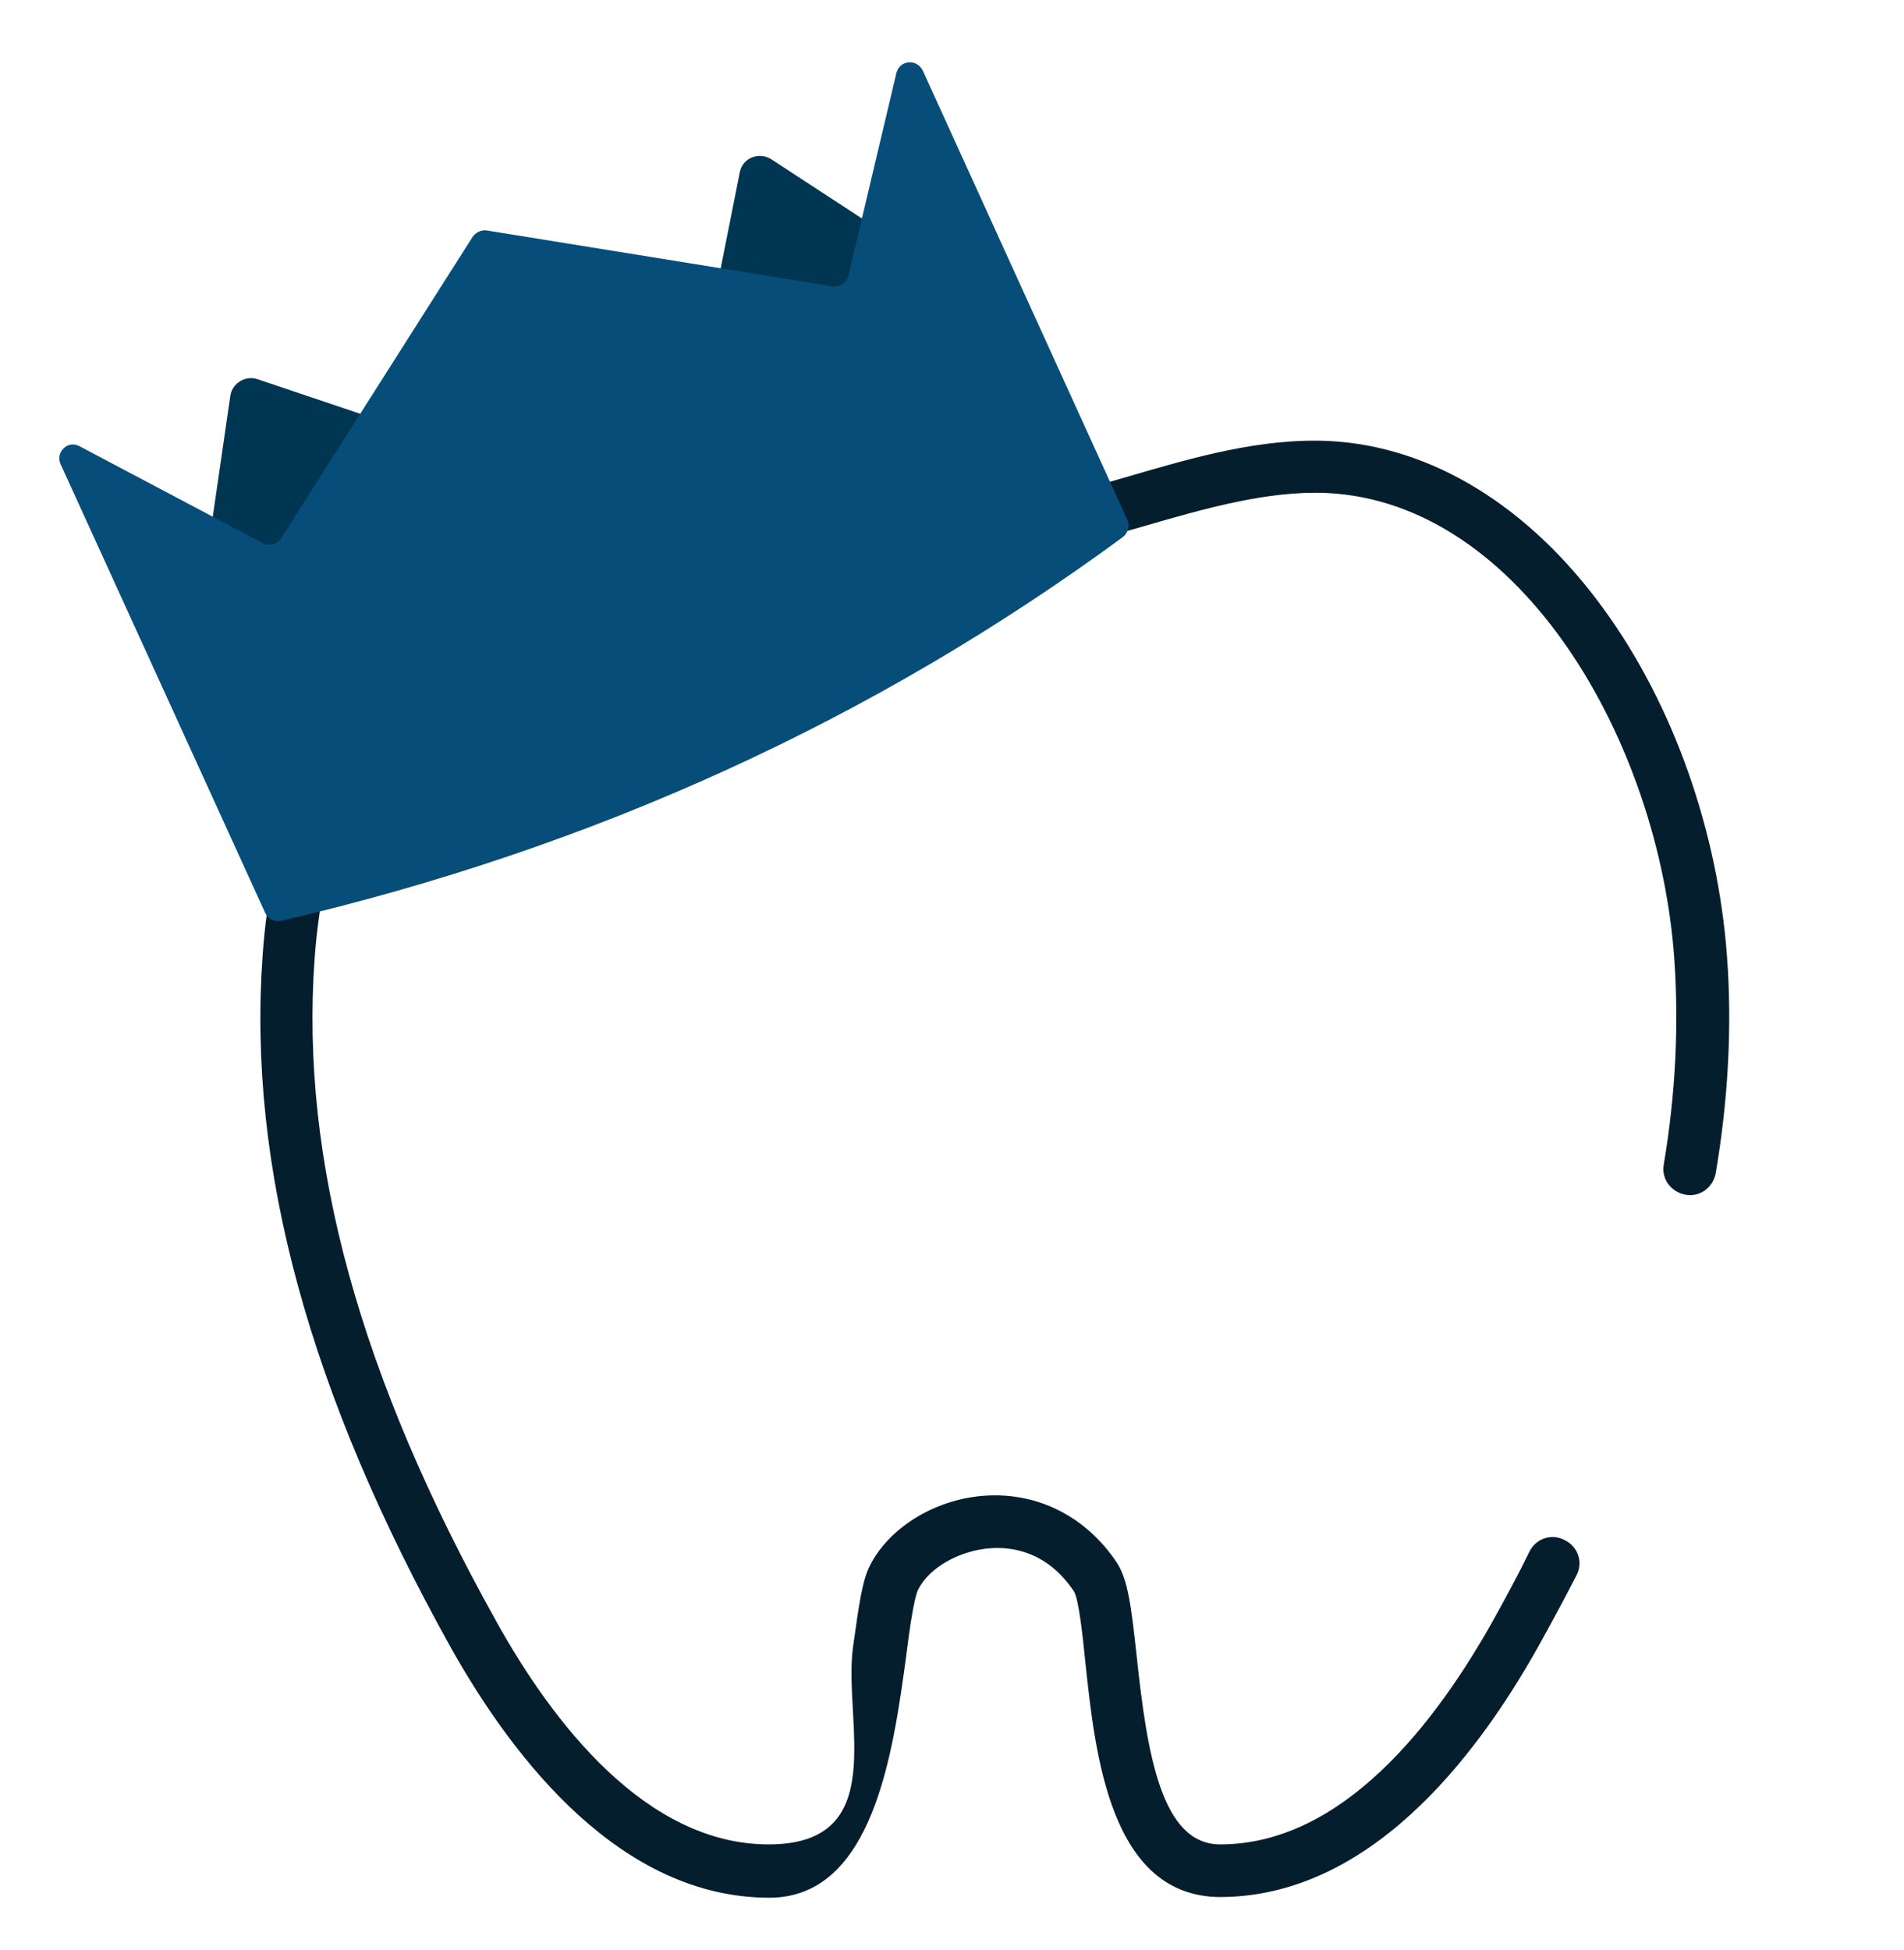
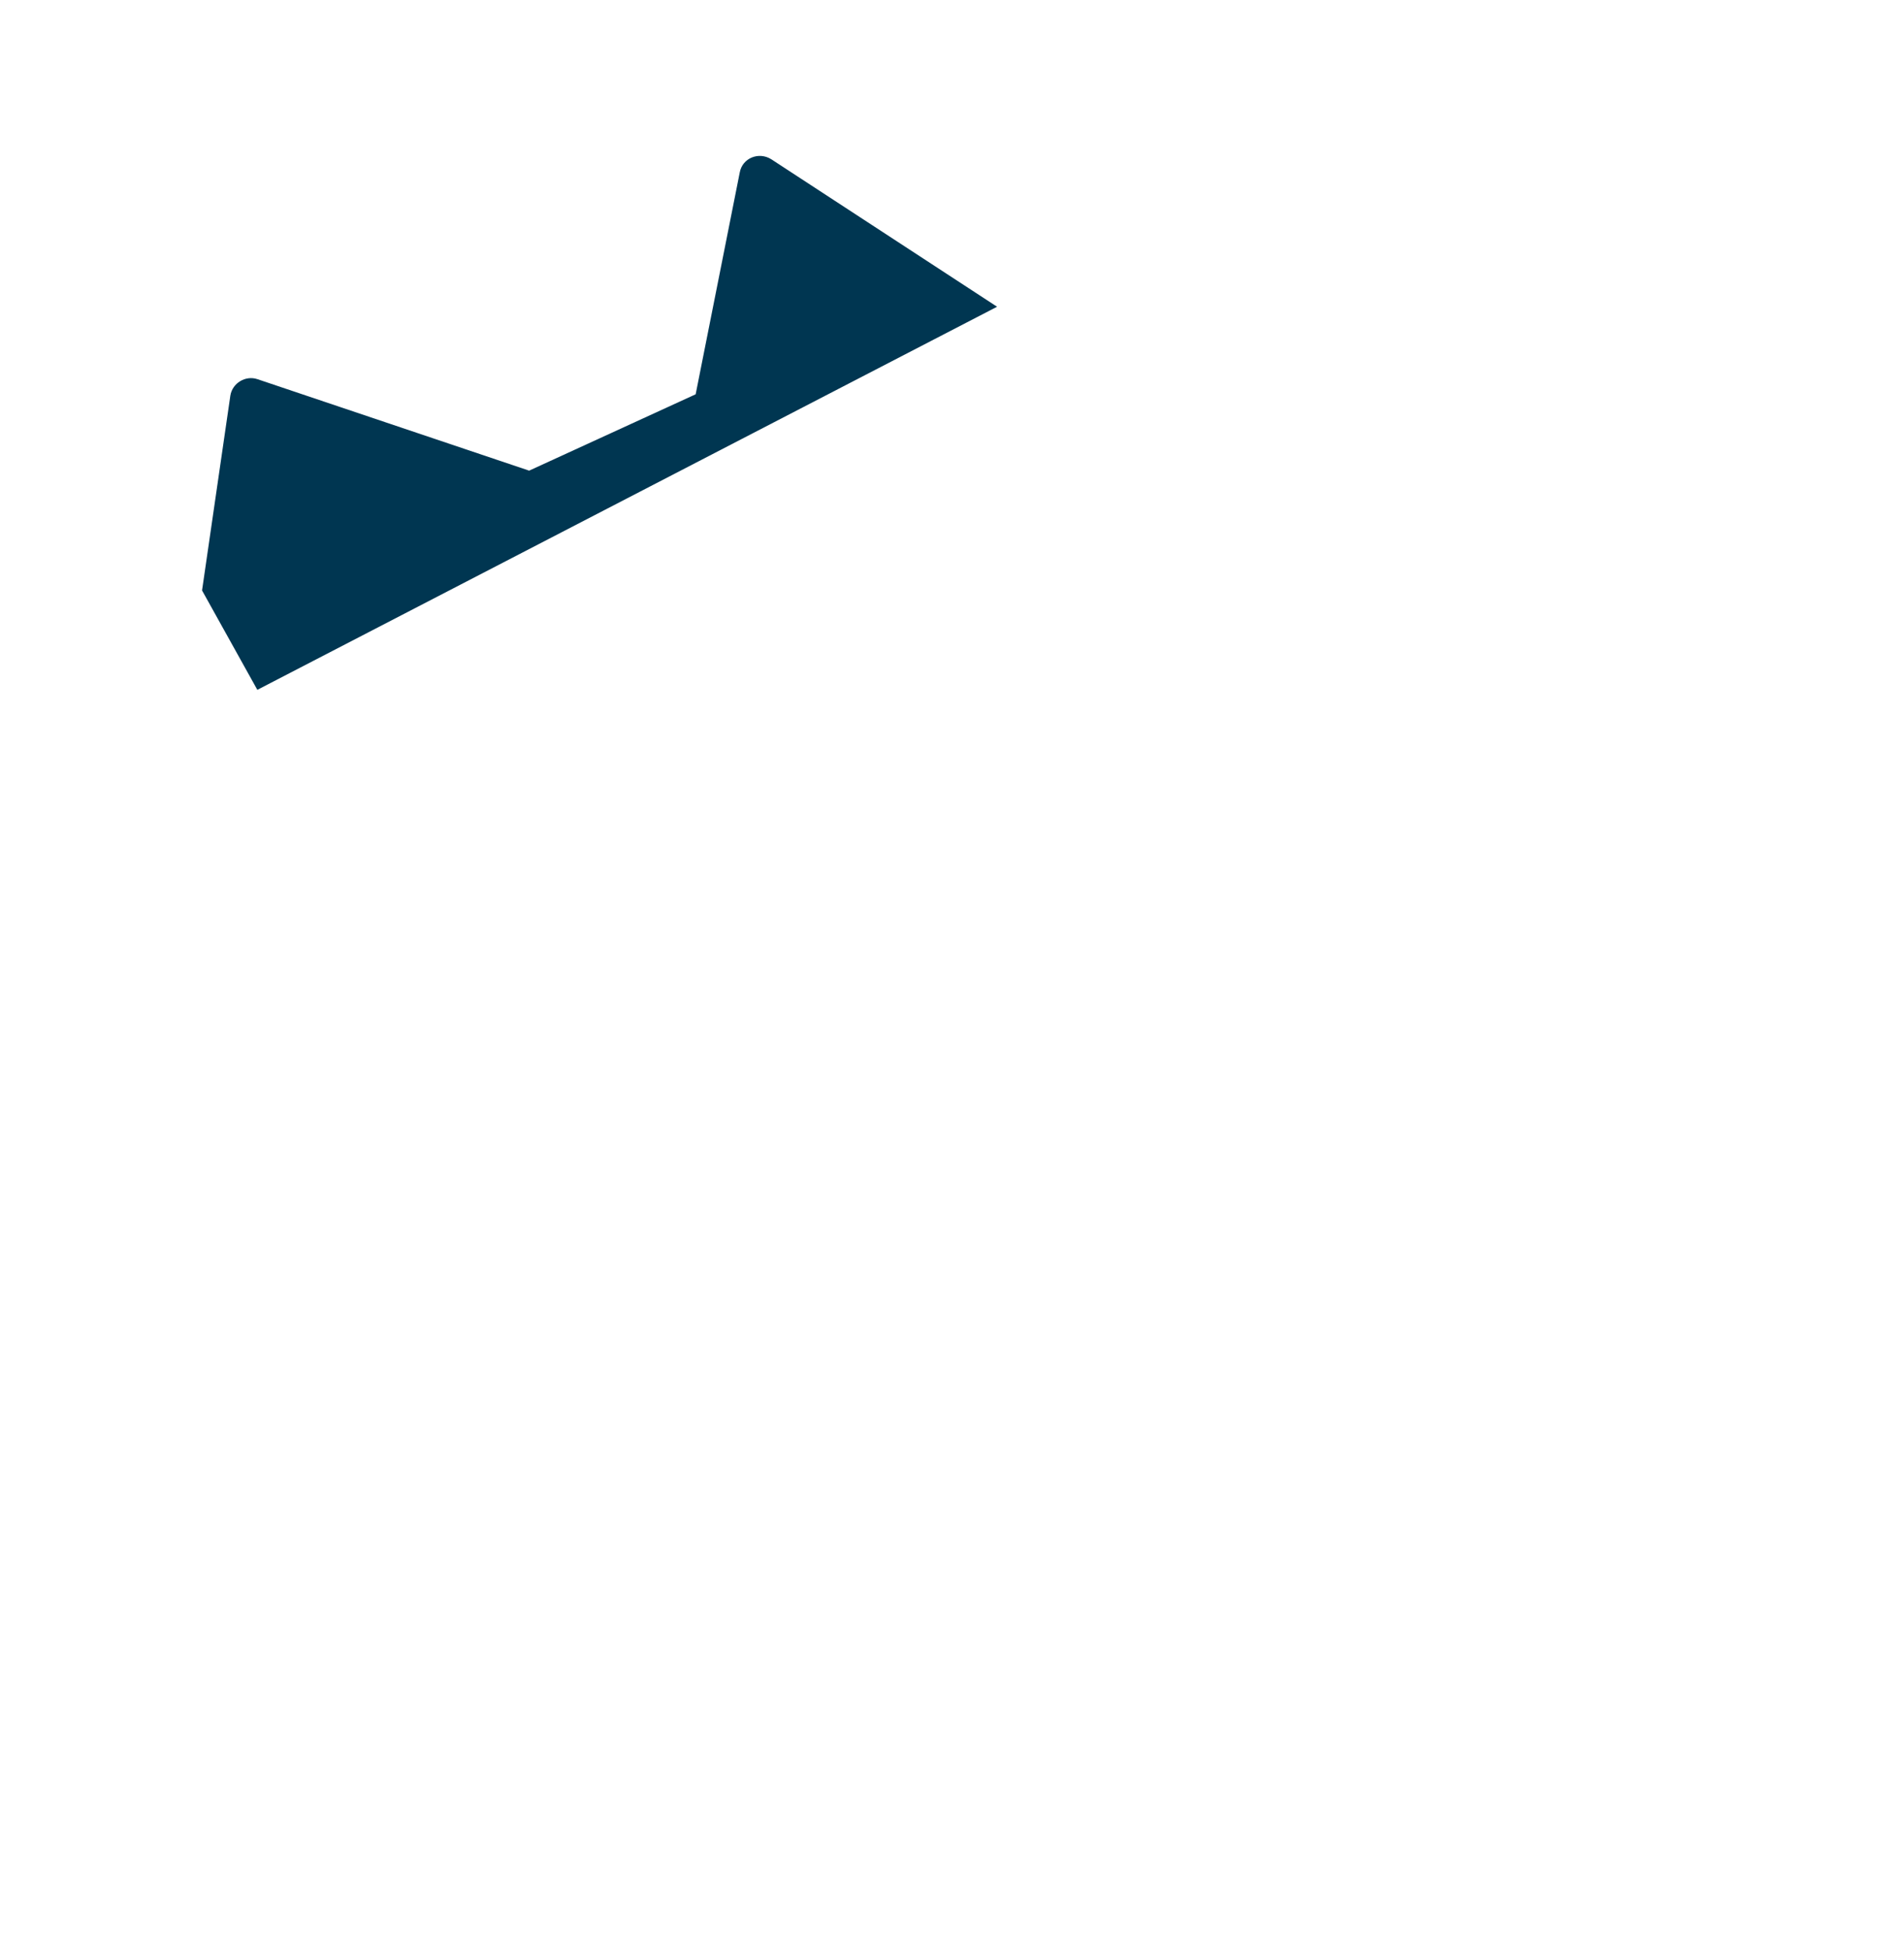
<svg xmlns="http://www.w3.org/2000/svg" id="Layer_1" viewBox="0 0 289.3 296.3">
  <defs>
    <style> .st0 { fill: #051e2e; } .st1 { fill: #074d79; } .st2 { fill: #003651; } </style>
  </defs>
-   <path class="st2" d="M30.7,89.7l4.3-29.6c.3-1.9,2.3-3.1,4.1-2.5l41.3,13.9,25.3-11.6,6.7-33.7c.4-2.2,2.9-3.2,4.8-2l34.3,22.4-112.4,58.2s-8.4-15.1-8.4-15.1Z" />
-   <path class="st0" d="M185.5,288.2c-16.8,0-19.1-21.6-20.6-35.8-.4-4-1-9.4-1.7-10.6-4.1-6.2-9.6-6.8-12.6-6.6-4.7.3-9.4,2.9-11.1,6.3-.6,1.2-1.3,5.9-1.8,10-2,14.7-5,36.8-20.8,36.8-22.4,0-38.7-20.7-48.4-38-21.5-38.6-30.9-72.9-28.6-105.1,1.3-18.9,8.1-38,18.6-52.5,11.4-15.8,26.3-25,41.8-25.7,10.4-.5,20.7,2.5,30.6,5.4,2.8.8,5.8,1.7,8.6,2.4,7.7,2,15.6,2,23.3,0,2.8-.7,5.8-1.6,8.6-2.4,9.9-2.9,20.2-5.9,30.6-5.4,15.5.8,30.4,9.9,41.8,25.7,10.5,14.5,17.2,33.6,18.6,52.5.8,10.6.2,21.8-1.7,33-.4,2.2-2.4,3.7-4.6,3.3-2.2-.4-3.7-2.4-3.3-4.6,1.8-10.7,2.3-21.1,1.6-31.2-2.3-32.9-23.2-69.4-52.8-70.8-9-.4-18.7,2.4-28,5.1-2.9.8-5.9,1.7-8.8,2.5-9.1,2.4-18.3,2.4-27.4,0-2.9-.8-5.9-1.6-8.8-2.5-9.3-2.7-19-5.5-28-5.1-29.6,1.5-50.5,37.9-52.8,70.8-2.2,30.6,6.9,63.5,27.6,100.6,8.6,15.5,22.8,33.9,41.4,33.9s11.3-18.7,12.8-29.9c.9-6.4,1.4-10.2,2.6-12.5,3-5.9,10.2-10.2,17.8-10.6,7.9-.4,15.1,3.3,19.7,10.2,1.7,2.6,2.2,6.8,3,14.1,1.6,15.1,3.8,28.7,12.7,28.7,18.6,0,32.7-18.4,41.4-33.9,2-3.6,3.9-7.1,5.6-10.6,1-2,3.4-2.8,5.4-1.7,2,1,2.8,3.4,1.7,5.4-1.8,3.5-3.8,7.2-5.8,10.8-9.7,17.3-25.9,38-48.4,38h.2Z" />
-   <path class="st1" d="M170.6,81.6c-37.7,27.7-80.3,47.2-127.9,58.3-1,.2-2-.3-2.4-1.2L9.2,70.5c-.8-1.8,1.1-3.7,2.9-2.7l27.8,14.7c1,.5,2.2.2,2.8-.7l29.1-45.8c.5-.7,1.3-1.1,2.1-1l52.6,8.5c1.1.2,2.1-.5,2.4-1.6l7.3-30.8c.5-2,3.1-2.2,4-.4l31.1,68.3c.4.9.1,2-.7,2.6Z" />
+   <path class="st2" d="M30.7,89.7l4.3-29.6c.3-1.9,2.3-3.1,4.1-2.5l41.3,13.9,25.3-11.6,6.7-33.7c.4-2.2,2.9-3.2,4.8-2l34.3,22.4-112.4,58.2Z" />
</svg>